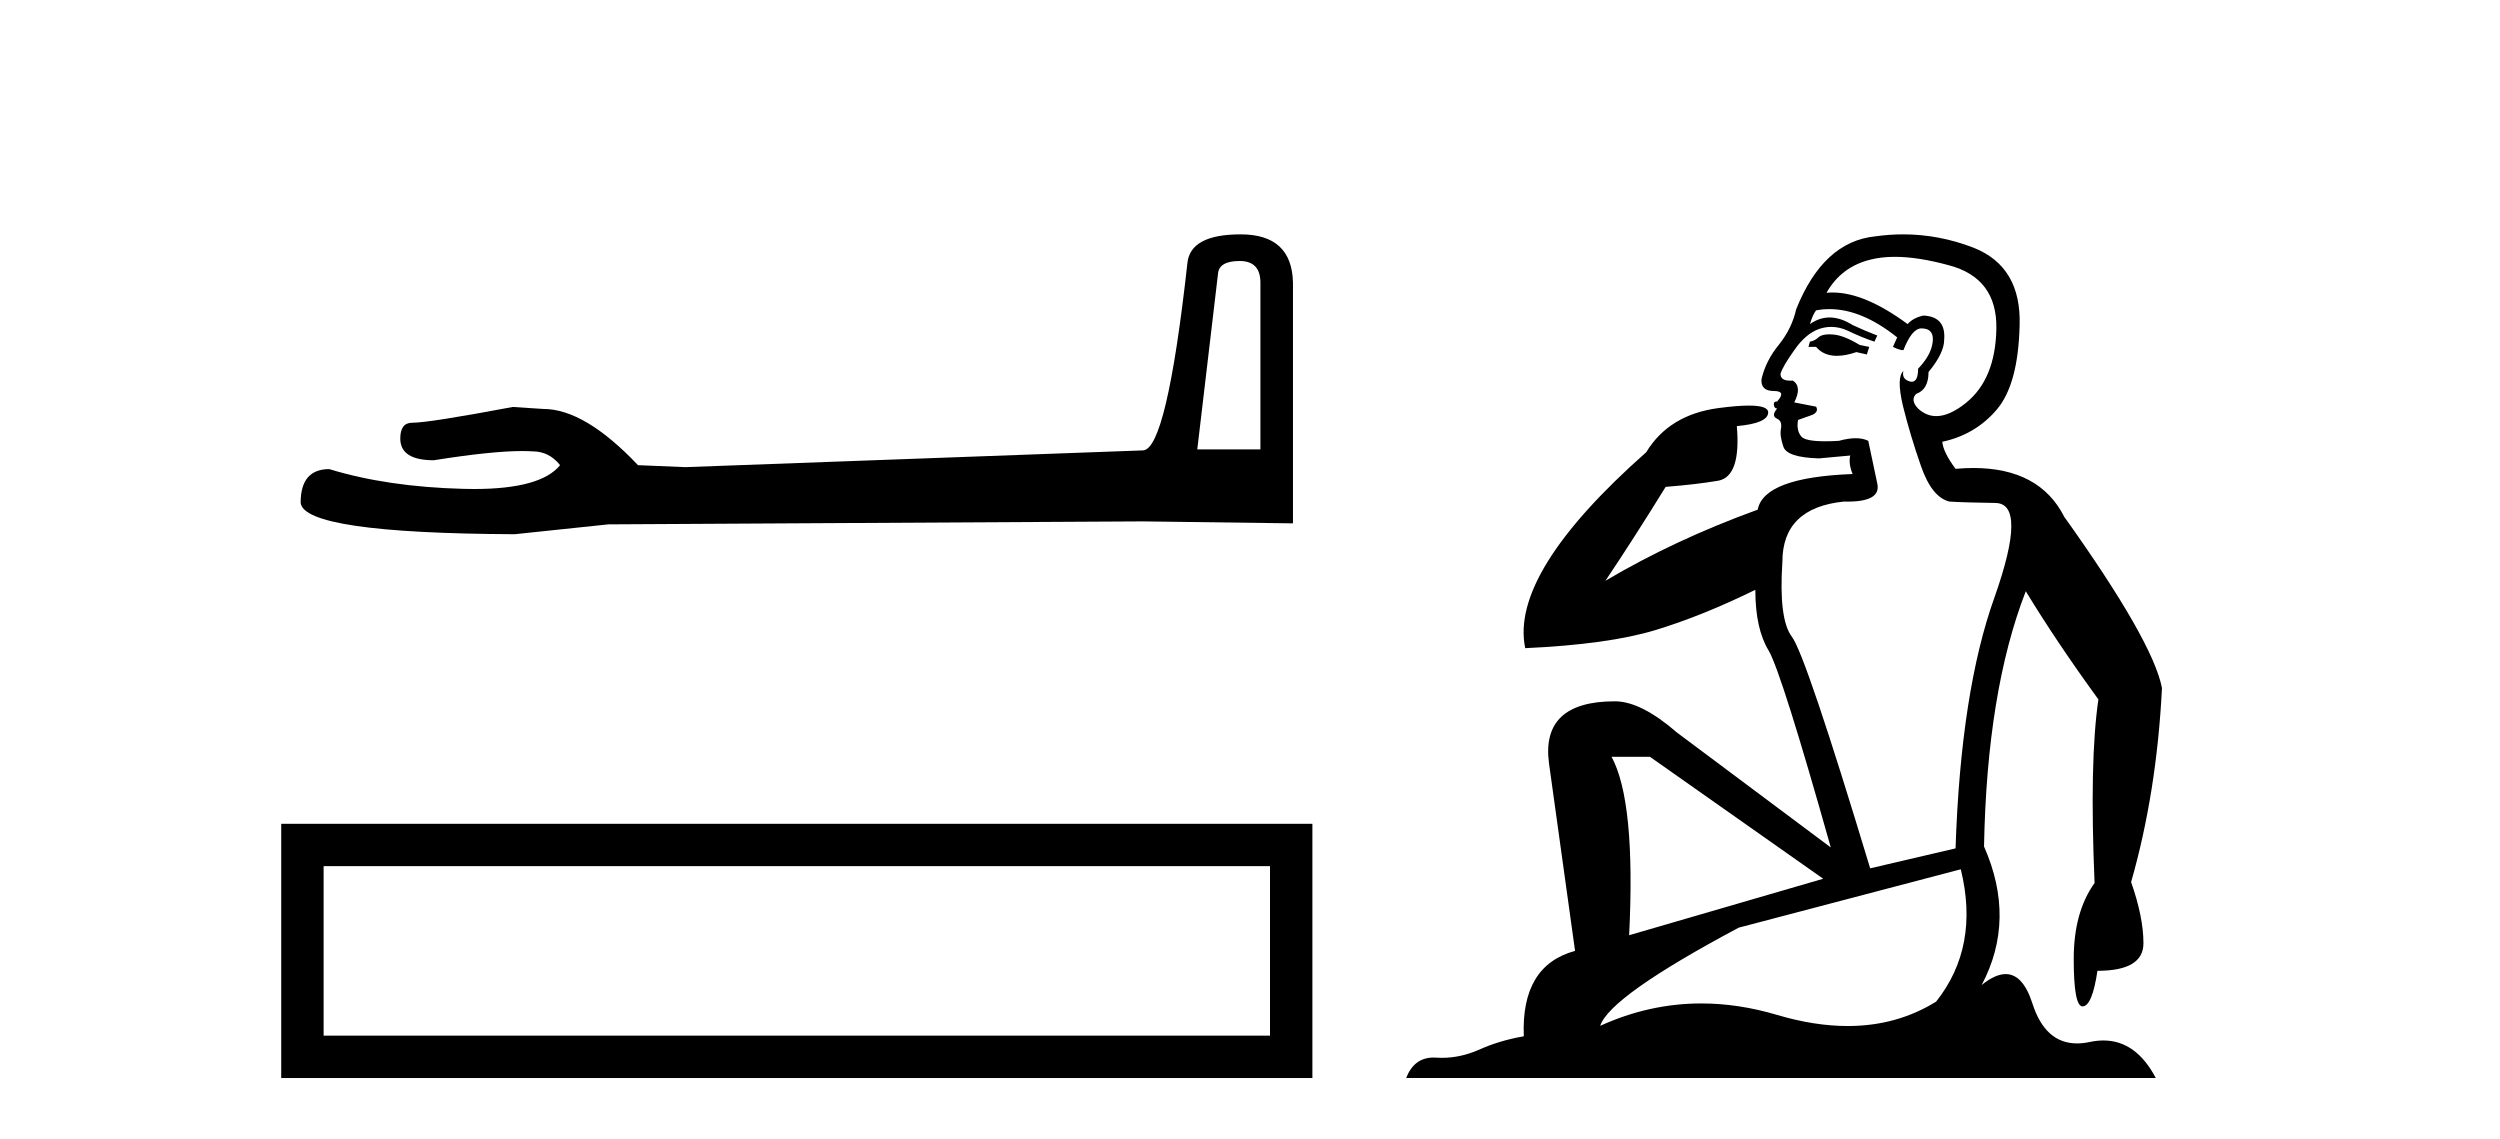
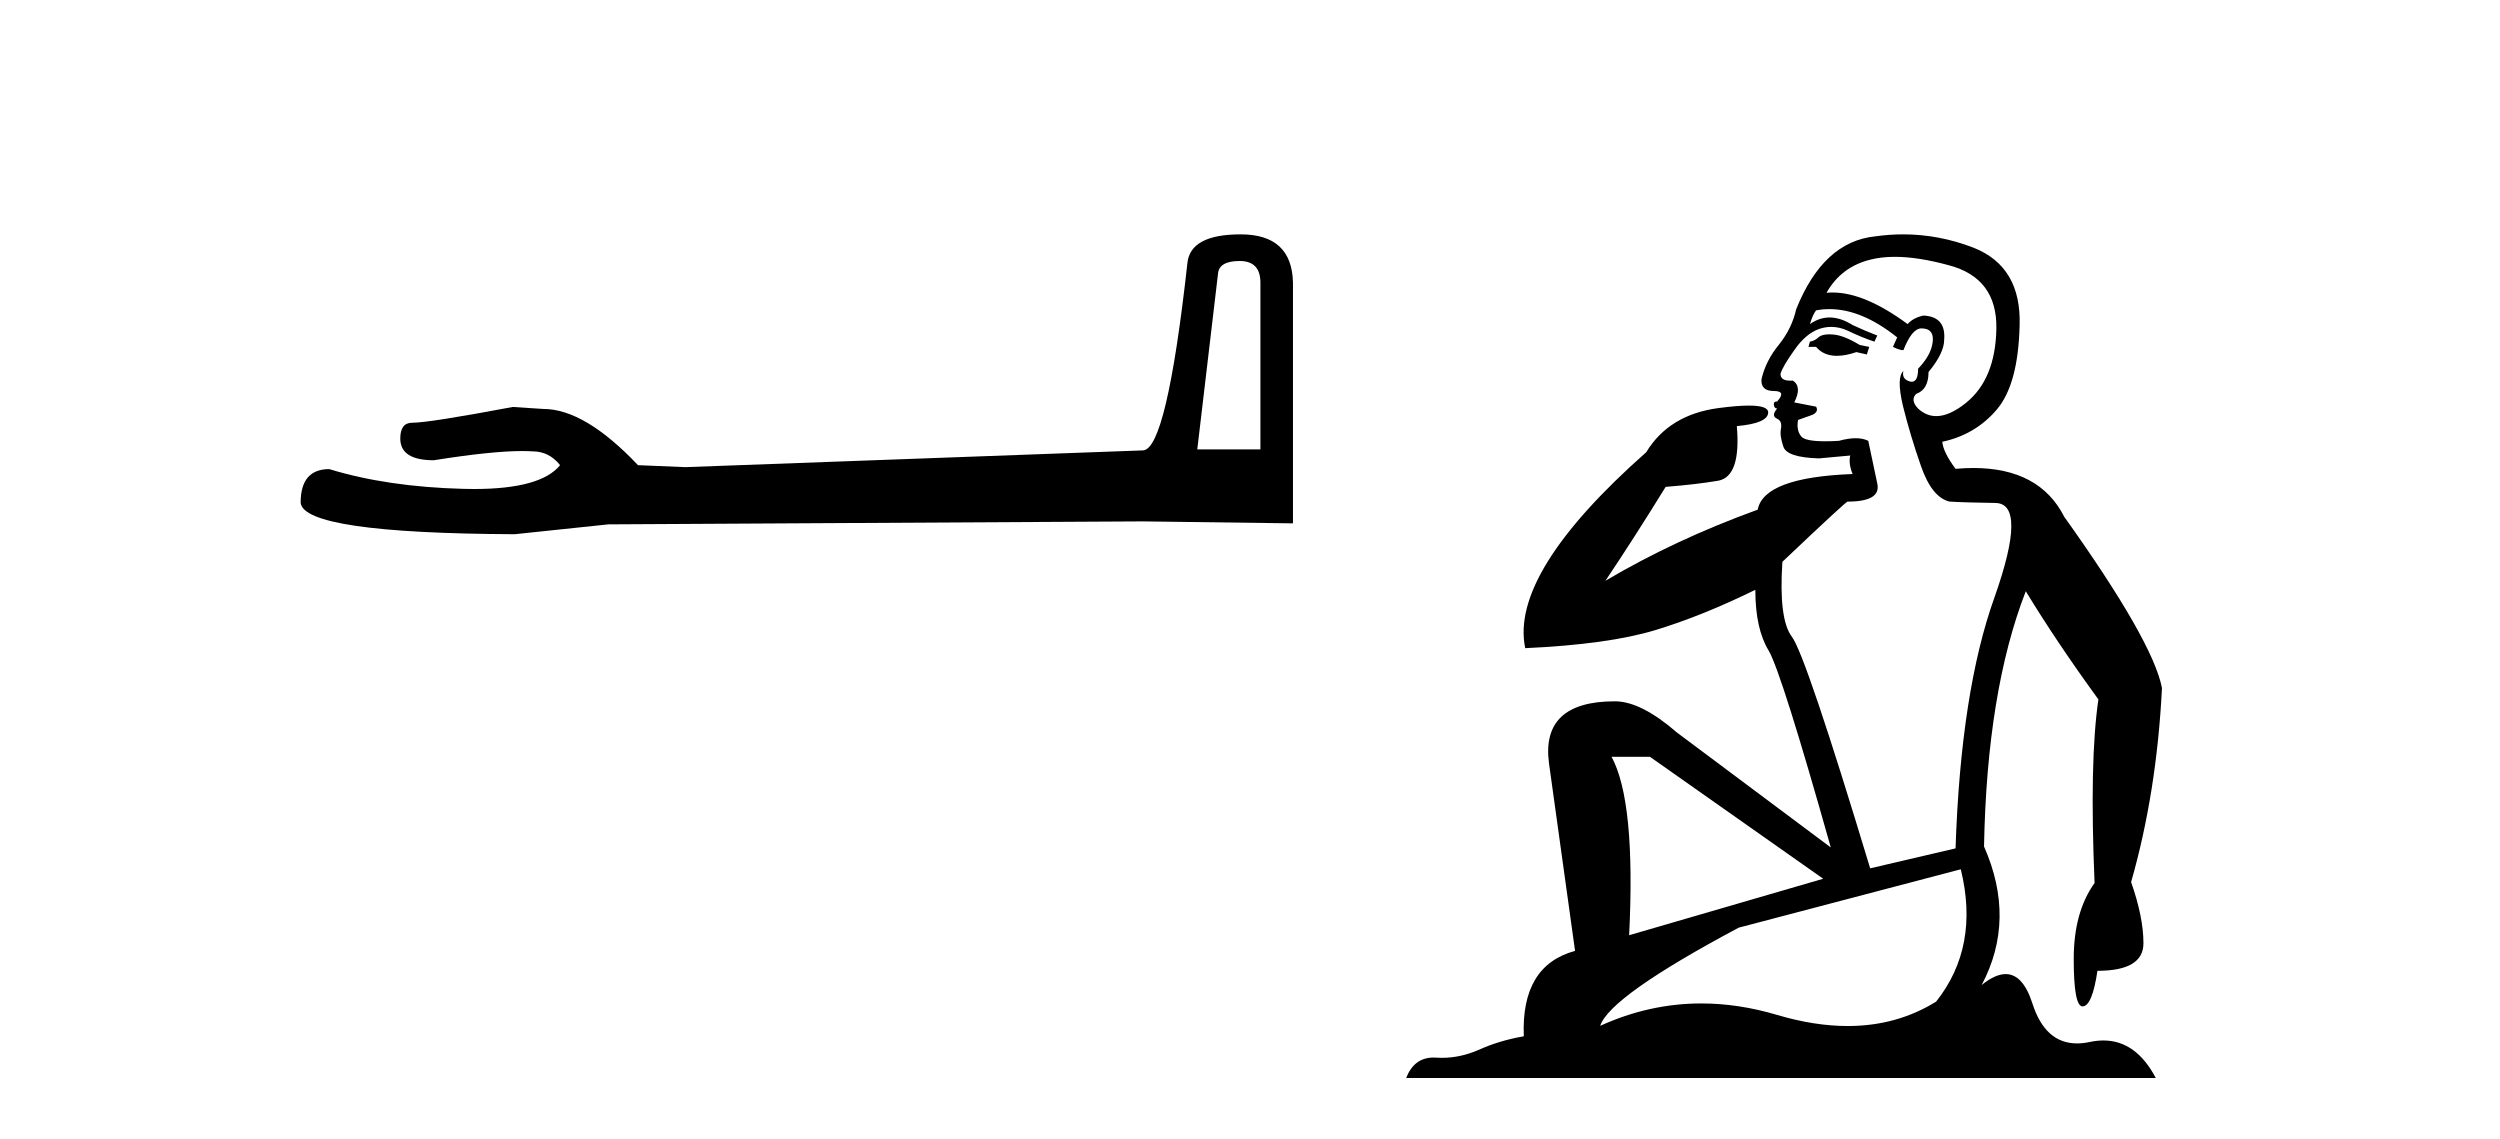
<svg xmlns="http://www.w3.org/2000/svg" width="90.0" height="41.0">
  <path d="M 44.629 9.396 Q 45.375 9.396 45.375 10.177 L 45.375 16.178 L 43.102 16.178 L 43.848 9.857 Q 43.884 9.396 44.629 9.396 ZM 44.665 8.437 Q 42.854 8.437 42.747 9.467 Q 42.002 16.178 41.149 16.214 L 24.672 16.817 L 22.968 16.746 Q 21.05 14.722 19.559 14.722 Q 19.026 14.687 18.458 14.651 Q 15.44 15.219 14.836 15.219 Q 14.41 15.219 14.41 15.788 Q 14.41 16.569 15.617 16.569 Q 17.691 16.238 18.798 16.238 Q 18.999 16.238 19.168 16.249 Q 19.772 16.249 20.163 16.746 Q 19.47 17.604 17.063 17.604 Q 16.878 17.604 16.683 17.599 Q 13.948 17.528 11.853 16.888 Q 10.823 16.888 10.823 18.096 Q 10.93 19.197 18.529 19.232 L 21.903 18.877 L 41.149 18.77 L 46.547 18.841 L 46.547 10.177 Q 46.511 8.437 44.665 8.437 Z" style="fill:#000000;stroke:none" />
-   <path d="M 10.124 29.657 L 10.124 38.809 L 47.246 38.809 L 47.246 29.657 L 10.124 29.657 M 45.72 31.181 L 45.72 37.283 L 11.65 37.283 L 11.65 31.181 L 45.72 31.181 Z" style="fill:#000000;stroke:none" />
-   <path d="M 65.855 12.036 Q 65.601 12.036 65.481 12.129 Q 65.345 12.266 65.157 12.3 L 65.105 12.488 L 65.379 12.488 Q 65.649 12.81 66.127 12.81 Q 66.435 12.81 66.831 12.676 L 67.206 12.761 L 67.292 12.488 L 66.95 12.419 Q 66.386 12.078 66.011 12.044 Q 65.927 12.036 65.855 12.036 ZM 68.214 9.246 Q 69.053 9.246 70.161 9.55 Q 71.904 10.011 71.869 11.839 Q 71.835 13.649 70.776 14.503 Q 70.183 14.98 69.705 14.98 Q 69.345 14.98 69.051 14.708 Q 68.761 14.401 68.983 14.179 Q 69.427 14.025 69.427 13.393 Q 69.99 12.71 69.99 12.232 Q 70.059 11.395 69.239 11.36 Q 68.863 11.446 68.675 11.668 Q 67.132 10.53 65.973 10.53 Q 65.862 10.53 65.754 10.541 L 65.754 10.541 Q 66.284 9.601 67.343 9.345 Q 67.734 9.246 68.214 9.246 ZM 65.86 11.128 Q 67.027 11.128 68.299 12.146 L 68.146 12.488 Q 68.385 12.607 68.522 12.607 Q 68.829 11.822 69.171 11.822 Q 69.615 11.822 69.581 12.266 Q 69.546 12.761 69.051 13.274 Q 69.051 13.743 68.823 13.743 Q 68.794 13.743 68.761 13.735 Q 68.453 13.649 68.522 13.359 L 68.522 13.359 Q 68.265 13.581 68.504 14.606 Q 68.761 15.648 69.154 16.775 Q 69.546 17.902 70.178 18.056 Q 70.674 18.09 71.835 18.107 Q 72.997 18.124 71.801 21.506 Q 70.588 24.888 70.4 30.542 L 67.326 31.26 Q 65.003 23.573 64.508 22.924 Q 64.029 22.292 64.166 20.225 Q 64.166 18.278 66.386 18.056 Q 66.451 18.058 66.512 18.058 Q 67.729 18.058 67.582 17.407 Q 67.445 16.741 67.258 15.87 Q 67.07 15.776 66.805 15.776 Q 66.54 15.776 66.199 15.87 Q 65.925 15.886 65.706 15.886 Q 64.993 15.886 64.849 15.716 Q 64.661 15.494 64.73 15.118 L 65.259 14.93 Q 65.481 14.811 65.379 14.64 L 64.593 14.486 Q 64.883 13.923 64.542 13.701 Q 64.492 13.704 64.449 13.704 Q 64.098 13.704 64.098 13.461 Q 64.166 13.205 64.593 12.607 Q 65.003 12.01 65.498 11.839 Q 65.712 11.768 65.925 11.768 Q 66.224 11.768 66.523 11.907 Q 67.018 12.146 67.48 12.3 L 67.582 12.078 Q 67.172 11.924 66.694 11.702 Q 66.261 11.429 65.866 11.429 Q 65.495 11.429 65.157 11.668 Q 65.259 11.326 65.379 11.173 Q 65.617 11.128 65.86 11.128 ZM 59.4 27.246 L 65.635 31.635 L 58.649 33.668 Q 58.888 28.851 58.017 27.246 ZM 70.588 31.294 Q 71.272 34.078 69.7 36.059 Q 68.282 36.937 66.517 36.937 Q 65.326 36.937 63.978 36.538 Q 62.588 36.124 61.249 36.124 Q 59.379 36.124 57.607 36.93 Q 57.949 35.871 62.595 33.395 L 70.588 31.294 ZM 68.513 8.437 Q 68.017 8.437 67.514 8.508 Q 65.635 8.696 64.661 11.138 Q 64.508 11.822 64.046 12.402 Q 63.568 12.983 63.414 13.649 Q 63.38 14.076 63.858 14.076 Q 64.32 14.076 63.978 14.452 Q 63.841 14.452 63.858 14.572 Q 63.876 14.708 63.978 14.708 Q 63.756 14.965 63.961 15.067 Q 64.166 15.152 64.115 15.426 Q 64.063 15.682 64.2 16.075 Q 64.32 16.468 65.481 16.502 L 66.608 16.399 L 66.608 16.399 Q 66.54 16.69 66.694 17.065 Q 63.5 17.185 63.278 18.347 Q 60.272 19.44 57.795 20.909 Q 58.837 19.354 59.964 17.527 Q 61.057 17.441 61.86 17.305 Q 62.68 17.151 62.526 15.34 Q 63.654 15.238 63.654 14.845 Q 63.654 14.601 62.96 14.601 Q 62.539 14.601 61.86 14.691 Q 60.084 14.93 59.264 16.28 Q 54.344 20.635 54.908 23.334 Q 57.897 23.197 59.588 22.685 Q 61.279 22.173 63.192 21.233 Q 63.192 22.634 63.671 23.42 Q 64.132 24.205 65.908 30.508 L 60.374 26.374 Q 59.076 25.247 58.136 25.247 Q 55.472 25.247 55.762 27.468 L 56.702 34.232 Q 54.754 34.761 54.857 37.306 Q 53.969 37.46 53.217 37.802 Q 52.568 38.082 51.906 38.082 Q 51.802 38.082 51.697 38.075 Q 51.65 38.072 51.605 38.072 Q 50.909 38.072 50.621 38.809 L 77.609 38.809 Q 76.897 37.457 75.723 37.457 Q 75.488 37.457 75.234 37.511 Q 74.992 37.563 74.774 37.563 Q 73.627 37.563 73.168 36.128 Q 72.828 35.067 72.205 35.067 Q 71.825 35.067 71.34 35.461 Q 72.587 33.104 71.425 30.474 Q 71.528 24.888 72.928 21.284 Q 74.039 23.112 75.542 25.179 Q 75.217 27.399 75.405 31.789 Q 74.654 32.831 74.654 34.522 Q 74.654 36.23 74.972 36.23 Q 74.975 36.23 74.978 36.23 Q 75.32 36.213 75.508 34.949 Q 77.164 34.949 77.164 33.958 Q 77.164 33.019 76.72 31.755 Q 77.643 28.527 77.831 24.769 Q 77.506 23.078 74.312 18.603 Q 73.42 16.848 71.041 16.848 Q 70.733 16.848 70.4 16.878 Q 69.956 16.28 69.922 15.904 Q 71.118 15.648 71.886 14.742 Q 72.655 13.837 72.706 11.719 Q 72.775 9.601 71.049 8.918 Q 69.804 8.437 68.513 8.437 Z" style="fill:#000000;stroke:none" />
+   <path d="M 65.855 12.036 Q 65.601 12.036 65.481 12.129 Q 65.345 12.266 65.157 12.3 L 65.105 12.488 L 65.379 12.488 Q 65.649 12.81 66.127 12.81 Q 66.435 12.81 66.831 12.676 L 67.206 12.761 L 67.292 12.488 L 66.95 12.419 Q 66.386 12.078 66.011 12.044 Q 65.927 12.036 65.855 12.036 ZM 68.214 9.246 Q 69.053 9.246 70.161 9.55 Q 71.904 10.011 71.869 11.839 Q 71.835 13.649 70.776 14.503 Q 70.183 14.98 69.705 14.98 Q 69.345 14.98 69.051 14.708 Q 68.761 14.401 68.983 14.179 Q 69.427 14.025 69.427 13.393 Q 69.99 12.71 69.99 12.232 Q 70.059 11.395 69.239 11.36 Q 68.863 11.446 68.675 11.668 Q 67.132 10.53 65.973 10.53 Q 65.862 10.53 65.754 10.541 L 65.754 10.541 Q 66.284 9.601 67.343 9.345 Q 67.734 9.246 68.214 9.246 ZM 65.86 11.128 Q 67.027 11.128 68.299 12.146 L 68.146 12.488 Q 68.385 12.607 68.522 12.607 Q 68.829 11.822 69.171 11.822 Q 69.615 11.822 69.581 12.266 Q 69.546 12.761 69.051 13.274 Q 69.051 13.743 68.823 13.743 Q 68.794 13.743 68.761 13.735 Q 68.453 13.649 68.522 13.359 L 68.522 13.359 Q 68.265 13.581 68.504 14.606 Q 68.761 15.648 69.154 16.775 Q 69.546 17.902 70.178 18.056 Q 70.674 18.09 71.835 18.107 Q 72.997 18.124 71.801 21.506 Q 70.588 24.888 70.4 30.542 L 67.326 31.26 Q 65.003 23.573 64.508 22.924 Q 64.029 22.292 64.166 20.225 Q 66.451 18.058 66.512 18.058 Q 67.729 18.058 67.582 17.407 Q 67.445 16.741 67.258 15.87 Q 67.07 15.776 66.805 15.776 Q 66.54 15.776 66.199 15.87 Q 65.925 15.886 65.706 15.886 Q 64.993 15.886 64.849 15.716 Q 64.661 15.494 64.73 15.118 L 65.259 14.93 Q 65.481 14.811 65.379 14.64 L 64.593 14.486 Q 64.883 13.923 64.542 13.701 Q 64.492 13.704 64.449 13.704 Q 64.098 13.704 64.098 13.461 Q 64.166 13.205 64.593 12.607 Q 65.003 12.01 65.498 11.839 Q 65.712 11.768 65.925 11.768 Q 66.224 11.768 66.523 11.907 Q 67.018 12.146 67.48 12.3 L 67.582 12.078 Q 67.172 11.924 66.694 11.702 Q 66.261 11.429 65.866 11.429 Q 65.495 11.429 65.157 11.668 Q 65.259 11.326 65.379 11.173 Q 65.617 11.128 65.86 11.128 ZM 59.4 27.246 L 65.635 31.635 L 58.649 33.668 Q 58.888 28.851 58.017 27.246 ZM 70.588 31.294 Q 71.272 34.078 69.7 36.059 Q 68.282 36.937 66.517 36.937 Q 65.326 36.937 63.978 36.538 Q 62.588 36.124 61.249 36.124 Q 59.379 36.124 57.607 36.93 Q 57.949 35.871 62.595 33.395 L 70.588 31.294 ZM 68.513 8.437 Q 68.017 8.437 67.514 8.508 Q 65.635 8.696 64.661 11.138 Q 64.508 11.822 64.046 12.402 Q 63.568 12.983 63.414 13.649 Q 63.38 14.076 63.858 14.076 Q 64.32 14.076 63.978 14.452 Q 63.841 14.452 63.858 14.572 Q 63.876 14.708 63.978 14.708 Q 63.756 14.965 63.961 15.067 Q 64.166 15.152 64.115 15.426 Q 64.063 15.682 64.2 16.075 Q 64.32 16.468 65.481 16.502 L 66.608 16.399 L 66.608 16.399 Q 66.54 16.69 66.694 17.065 Q 63.5 17.185 63.278 18.347 Q 60.272 19.44 57.795 20.909 Q 58.837 19.354 59.964 17.527 Q 61.057 17.441 61.86 17.305 Q 62.68 17.151 62.526 15.34 Q 63.654 15.238 63.654 14.845 Q 63.654 14.601 62.96 14.601 Q 62.539 14.601 61.86 14.691 Q 60.084 14.93 59.264 16.28 Q 54.344 20.635 54.908 23.334 Q 57.897 23.197 59.588 22.685 Q 61.279 22.173 63.192 21.233 Q 63.192 22.634 63.671 23.42 Q 64.132 24.205 65.908 30.508 L 60.374 26.374 Q 59.076 25.247 58.136 25.247 Q 55.472 25.247 55.762 27.468 L 56.702 34.232 Q 54.754 34.761 54.857 37.306 Q 53.969 37.46 53.217 37.802 Q 52.568 38.082 51.906 38.082 Q 51.802 38.082 51.697 38.075 Q 51.65 38.072 51.605 38.072 Q 50.909 38.072 50.621 38.809 L 77.609 38.809 Q 76.897 37.457 75.723 37.457 Q 75.488 37.457 75.234 37.511 Q 74.992 37.563 74.774 37.563 Q 73.627 37.563 73.168 36.128 Q 72.828 35.067 72.205 35.067 Q 71.825 35.067 71.34 35.461 Q 72.587 33.104 71.425 30.474 Q 71.528 24.888 72.928 21.284 Q 74.039 23.112 75.542 25.179 Q 75.217 27.399 75.405 31.789 Q 74.654 32.831 74.654 34.522 Q 74.654 36.23 74.972 36.23 Q 74.975 36.23 74.978 36.23 Q 75.32 36.213 75.508 34.949 Q 77.164 34.949 77.164 33.958 Q 77.164 33.019 76.72 31.755 Q 77.643 28.527 77.831 24.769 Q 77.506 23.078 74.312 18.603 Q 73.42 16.848 71.041 16.848 Q 70.733 16.848 70.4 16.878 Q 69.956 16.28 69.922 15.904 Q 71.118 15.648 71.886 14.742 Q 72.655 13.837 72.706 11.719 Q 72.775 9.601 71.049 8.918 Q 69.804 8.437 68.513 8.437 Z" style="fill:#000000;stroke:none" />
</svg>